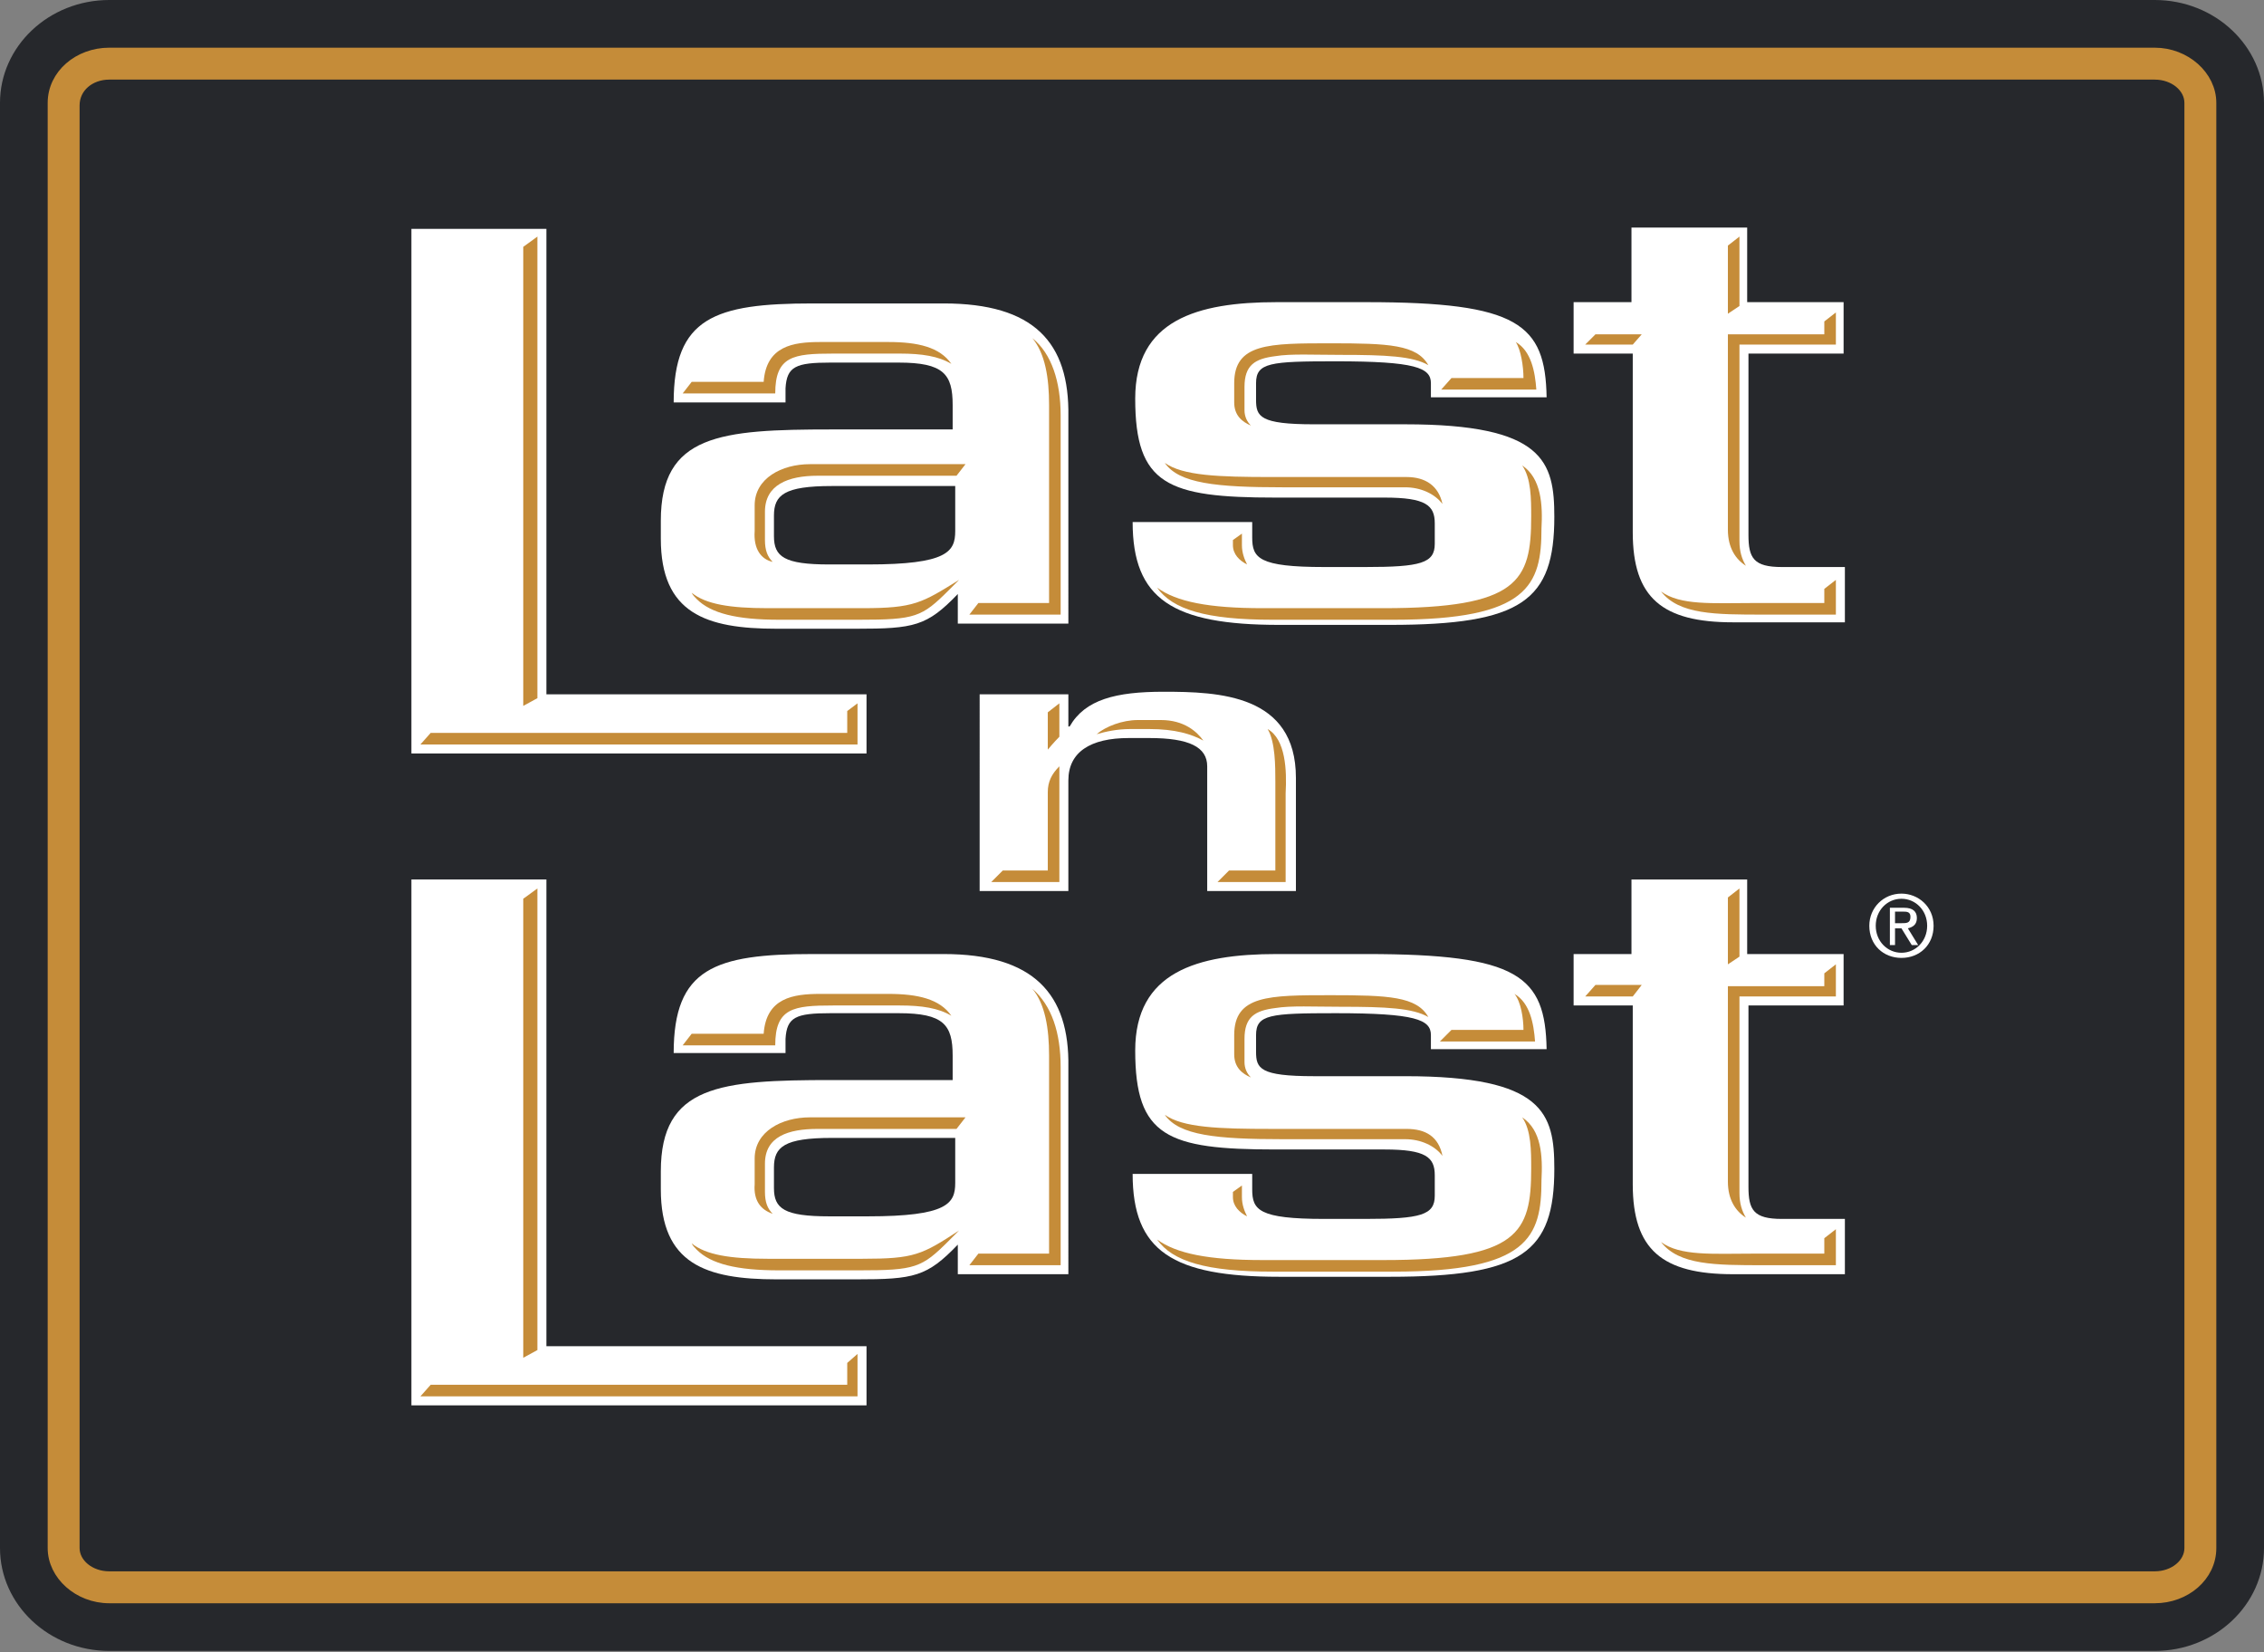
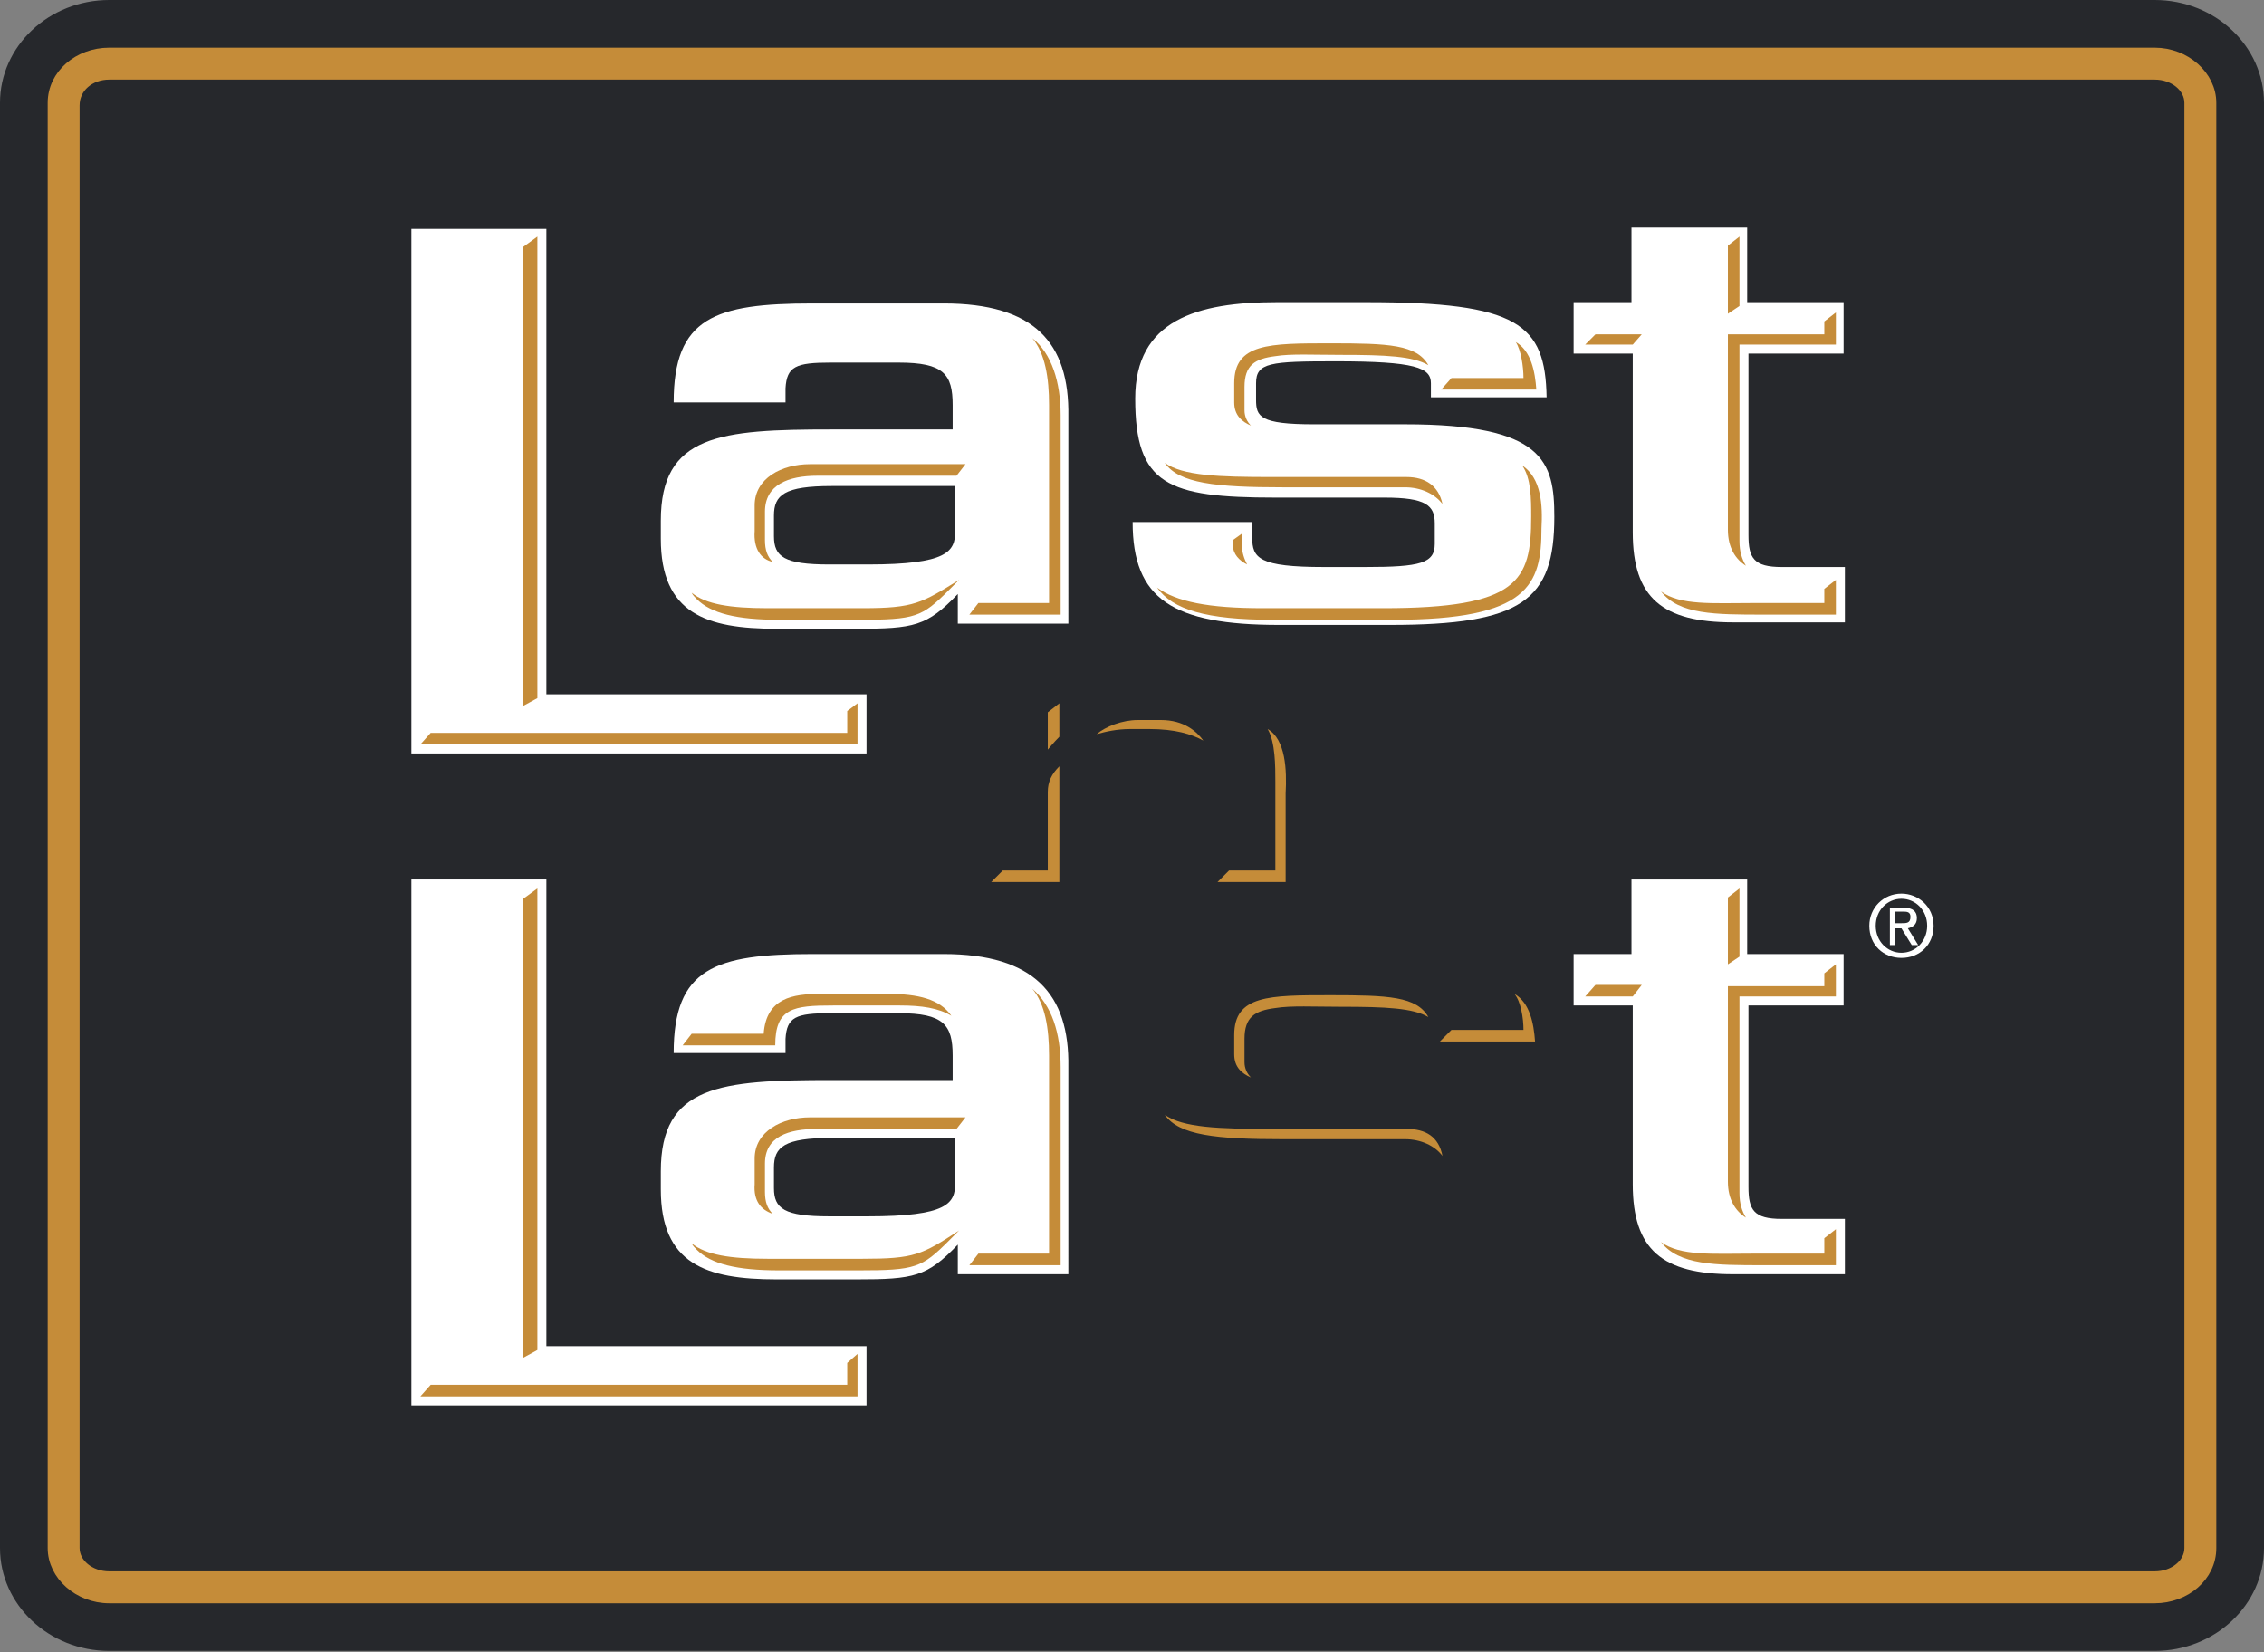
<svg xmlns="http://www.w3.org/2000/svg" version="1.1" id="Layer_1" x="0px" y="0px" viewBox="0 0 176.1 128.5" style="enable-background:new 0 0 176.1 128.5;" xml:space="preserve">
  <rect x="0" y="0" width="176.1" height="128.5" fill="#808080" stroke="none" />
  <style type="text/css">
	.st0{fill:#26282C;}
	.st1{fill:#C58C39;}
	.st2{fill:none;stroke:#C58C39;stroke-width:0.782;stroke-miterlimit:10;}
	.st3{fill:#FFFFFF;}
</style>
  <g>
    <path class="st0" d="M8.5,0C3.8,0,0,3.6,0,8v112.4c0,4.4,3.8,8,8.5,8h159.1c4.7,0,8.5-3.6,8.5-8V8c0-4.4-3.8-8-8.5-8H8.5z" />
  </g>
  <g>
    <path class="st1" d="M8.5,5.8c-1.5,0-2.7,1-2.7,2.4v112.2c0,1.2,1.2,2.2,2.7,2.2h159.1c1.5,0,2.7-1,2.7-2.2V8   c0-1.2-1.2-2.2-2.7-2.2H8.5z M167.6,4.1c2.4,0,4.4,1.8,4.4,3.9v112.4c0,2.2-2,3.9-4.4,3.9H8.5c-2.4,0-4.4-1.8-4.4-3.9V8   c0-2.2,2-3.9,4.4-3.9H167.6z" />
    <path class="st2" d="M8.5,5.8c-1.5,0-2.7,1-2.7,2.4v112.2c0,1.2,1.2,2.2,2.7,2.2h159.1c1.5,0,2.7-1,2.7-2.2V8   c0-1.2-1.2-2.2-2.7-2.2H8.5z M167.6,4.1c2.4,0,4.4,1.8,4.4,3.9v112.4c0,2.2-2,3.9-4.4,3.9H8.5c-2.4,0-4.4-1.8-4.4-3.9V8   c0-2.2,2-3.9,4.4-3.9H167.6z" />
  </g>
  <polygon class="st3" points="32,17.8 42.5,17.8 42.5,54 67.4,54 67.4,58.6 32,58.6 " />
  <g>
    <path class="st3" d="M97.4,40.8v1c0,1.6,0.5,2.3,5.6,2.3h3.2c4.3,0,5.4-0.3,5.4-1.8v-1.6c0-1.4-0.7-2-3.9-2h-8.5   c-8.4,0-10.9-1-10.9-7.7c0-6.1,4.8-7.5,11-7.5h7c11.8,0,13.9,1.7,14,7.4h-9l0-1.1c0-1.2-1.2-1.7-7.4-1.7c-5.1,0-6.2,0.1-6.2,1.7   l0,1.3c0,1.3,0.3,1.9,4.5,1.9h7.1c10.8,0,11.6,2.9,11.6,7.2c0,6.5-2.5,8.4-12.8,8.4h-8.6c-8.3,0-11.4-2-11.4-8H97.4z" />
    <path class="st3" d="M126.9,27.5h-4.5v-4h4.5v-5.8h9v5.8h7.5v4H136v14.1c0,1.8,0.4,2.5,2.6,2.5h4.9l0,4.3h-8.7   c-5.5,0-7.8-1.9-7.8-7V27.5z" />
    <path class="st3" d="M74.3,41.3c0,1.6-0.6,2.6-6.8,2.6h-3c-3.5,0-4.3-0.6-4.3-2.2v-1.6c0-1.6,0.8-2.3,4.5-2.3v0h9.6V41.3z    M73.4,23.6H63.2c-7.6,0-10.8,1.1-10.8,7.7h8.7v-1.1c0.1-1.7,0.8-2,3.5-2h5.3c3.5,0,4.2,0.9,4.2,3.3v1.9h-9.4   c-8.7,0-13.3,0.4-13.3,7.1v1.4c0,5.8,3.5,7,9,7h6.2c4.5,0,5.5-0.2,7.9-2.7v2.3h8.6V32.4C83.2,26.6,80.4,23.6,73.4,23.6" />
    <path class="st3" d="M145.4,72c0-1.4,1.1-2.5,2.5-2.5c1.3,0,2.5,1,2.5,2.5c0,1.5-1.1,2.5-2.5,2.5C146.5,74.5,145.4,73.5,145.4,72    M147.9,74.1c1.1,0,2-0.9,2-2.1c0-1.2-0.9-2.1-2-2.1c-1.1,0-2,0.9-2,2.1C145.9,73.2,146.8,74.1,147.9,74.1 M147.4,73.5h-0.4v-2.9   h1.1c0.7,0,1,0.3,1,0.8c0,0.5-0.3,0.7-0.7,0.8l0.8,1.3h-0.5l-0.8-1.3h-0.5V73.5z M147.9,71.8c0.4,0,0.7,0,0.7-0.5   c0-0.4-0.3-0.4-0.6-0.4h-0.6v0.9H147.9z" />
-     <path class="st3" d="M76.2,54h6.9v2.5h0.1c1.2-2.1,3.6-2.7,7.3-2.7c4.3,0,10.3,0.2,10.3,6.7v8.8h-6.9v-9.7c0-1.5-1.4-2.2-4.5-2.2   h-1.6c-3,0-4.7,1.1-4.7,3.3v8.6h-6.9V54z" />
  </g>
  <polygon class="st1" points="65.9,55.3 65.9,57 33.5,57 32.7,57.9 66.7,57.9 66.7,54.7 " />
  <polygon class="st1" points="40.7,19.2 40.7,54.9 41.8,54.3 41.8,18.4 " />
  <g>
    <path class="st1" d="M118.5,29.4h-5.6l-0.8,0.9h7.4c-0.1-1.4-0.4-3-1.6-3.7C118.3,27.2,118.5,28.5,118.5,29.4" />
    <path class="st1" d="M109.4,37.1H98.9c-4.1,0-6.9-0.1-8.3-1.1c1.1,1.6,4,1.9,9.2,1.9h9.5c1.2,0,2.3,0.5,2.9,1.3   C111.9,37.8,110.9,37.1,109.4,37.1" />
    <path class="st1" d="M103.5,26.7c-4.8,0-7.5,0-7.5,3.1l0,1.5c0,1,0.6,1.5,1.3,1.8c-0.3-0.3-0.5-0.7-0.5-1.2v-1.8   c0-1.7,0.8-2.2,2.4-2.4c1.2-0.2,3-0.1,5.1-0.1c3.5,0,5.6,0.1,6.8,0.8C110.2,26.8,108,26.7,103.5,26.7" />
    <path class="st1" d="M118.4,36.2c0.7,1,0.7,2.6,0.7,4c0,5-1,7.1-11.5,7.1h-9.4c-4.2,0-6.7-0.5-8.2-1.6c1.2,1.7,3.8,2.5,9,2.5h9.4   c10.5,0,11.5-2.7,11.5-7.1C120,39.3,119.9,37.2,118.4,36.2" />
  </g>
  <polygon class="st1" points="134.4,19.1 134.4,24.4 135.3,23.8 135.3,18.4 " />
  <polygon class="st1" points="124.1,26 123.3,26.8 127,26.8 127.7,26 " />
  <g>
    <path class="st1" d="M141.9,25v1h-7.5v15.2c0,1.4,0.6,2.3,1.4,2.8c-0.3-0.5-0.5-1.1-0.5-1.9V26.8h7.5v-2.5L141.9,25z" />
    <path class="st1" d="M141.9,46.9h-5.6c-3.1,0-5.6,0.2-7.1-0.9c1.4,1.8,4.2,1.8,8,1.8h5.6c0-0.7,0-2.7,0-2.7l-0.9,0.7   C141.9,45.7,141.9,46.5,141.9,46.9" />
    <path class="st1" d="M60.1,43.7c-0.4-0.4-0.6-0.9-0.6-1.7v-2.2c0-2.1,1.8-2.8,4.1-2.8l10.8,0l0.7-0.9l-12.1,0   c-2.2,0-4.3,1.1-4.3,3.2v2C58.6,42.7,59.2,43.5,60.1,43.7" />
-     <path class="st1" d="M60.3,30.6c0-2.9,1.4-3.1,4.5-3.1H70c1.7,0,3,0.2,4,0.8c-0.9-1.3-2.6-1.7-4.9-1.7h-5.3c-2.1,0-4.2,0.3-4.4,3.1   h-5.6l-0.7,0.9H60.3z" />
    <path class="st1" d="M80.3,26.3c1,1.2,1.3,3.1,1.3,5.2v15.4h-5.5l-0.7,0.9h7.1V32.3C82.5,29.7,81.8,27.5,80.3,26.3" />
    <path class="st1" d="M67.1,47.3h-7.4c-2.9,0-4.8-0.3-5.9-1.2c0.1,0.2,0.2,0.3,0.4,0.5c1.1,1.1,3.1,1.6,6.4,1.6h6.2   c4.4,0,4.9-0.2,7-2.3l0.8-0.8C71.7,46.9,71.1,47.3,67.1,47.3" />
    <path class="st1" d="M81.4,67.7H78l-0.9,0.9h5.3v-9c-0.6,0.6-0.9,1.2-0.9,2V67.7z" />
    <path class="st1" d="M81.5,58.3c0,0,0.5-0.6,0.9-1v-2.6l-0.9,0.7V58.3z" />
    <path class="st1" d="M90.3,56c-0.6,0-1.2,0-1.8,0c-1.2,0-2.5,0.5-3.2,1.1c0.7-0.2,1.6-0.4,2.6-0.4h1.5c2,0,3.3,0.4,4.2,0.9   C93.1,56.9,92.1,56,90.3,56" />
    <path class="st1" d="M98.6,56.7c0.6,1,0.6,2.9,0.6,4.1v6.9h-3.6l-0.9,0.9h5.3v-6.9C100.1,59.9,100,57.5,98.6,56.7" />
    <path class="st1" d="M97,43.9c-0.2-0.4-0.4-0.9-0.4-1.5v-0.9L95.9,42v0.4C95.9,43.1,96.4,43.6,97,43.9" />
  </g>
  <polygon class="st3" points="32,68.4 42.5,68.4 42.5,104.7 67.4,104.7 67.4,109.3 32,109.3 " />
  <g>
-     <path class="st3" d="M97.4,91.5v1c0,1.6,0.5,2.3,5.6,2.3h3.2c4.3,0,5.4-0.3,5.4-1.8v-1.6c0-1.4-0.7-2-3.9-2h-8.5   c-8.4,0-10.9-1-10.9-7.7c0-6.1,4.8-7.5,11-7.5h7c11.8,0,13.9,1.7,14,7.4h-9l0-1.1c0-1.2-1.2-1.7-7.4-1.7c-5.1,0-6.2,0.1-6.2,1.7   l0,1.3c0,1.3,0.3,1.9,4.5,1.9h7.1c10.8,0,11.6,2.9,11.6,7.2c0,6.5-2.5,8.4-12.8,8.4h-8.6c-8.3,0-11.4-2-11.4-8H97.4z" />
    <path class="st3" d="M126.9,78.2h-4.5v-4h4.5v-5.8h9v5.8h7.5v4H136v14.1c0,1.8,0.4,2.5,2.6,2.5h4.9l0,4.3h-8.7   c-5.5,0-7.8-1.9-7.8-7V78.2z" />
    <path class="st3" d="M74.3,92c0,1.6-0.6,2.6-6.8,2.6h-3c-3.5,0-4.3-0.6-4.3-2.2v-1.6c0-1.6,0.8-2.3,4.5-2.3v0h9.6V92z M73.4,74.2   H63.2c-7.6,0-10.8,1.1-10.8,7.7h8.7v-1.1c0.1-1.7,0.8-2,3.5-2h5.3c3.5,0,4.2,0.9,4.2,3.3v1.9h-9.4c-8.7,0-13.3,0.4-13.3,7.1v1.4   c0,5.8,3.5,7,9,7h6.2c4.5,0,5.5-0.2,7.9-2.7v2.3h8.6V83C83.2,77.3,80.4,74.2,73.4,74.2" />
  </g>
  <polygon class="st1" points="65.9,106 65.9,107.7 33.5,107.7 32.7,108.6 66.7,108.6 66.7,105.3 " />
  <polygon class="st1" points="40.7,69.9 40.7,105.6 41.8,105 41.8,69.1 " />
  <g>
    <path class="st1" d="M118.5,80.1h-5.6L112,81h7.4c-0.1-1.4-0.4-3-1.6-3.7C118.3,77.9,118.5,79.2,118.5,80.1" />
    <path class="st1" d="M109.4,87.8H98.9c-4.1,0-6.9-0.1-8.3-1.1c1.1,1.6,4,1.9,9.2,1.9h9.5c1.2,0,2.3,0.5,2.9,1.3   C111.9,88.4,110.9,87.8,109.4,87.8" />
    <path class="st1" d="M103.5,77.4c-4.8,0-7.5,0-7.5,3.1l0,1.5c0,1,0.6,1.5,1.3,1.8c-0.3-0.3-0.5-0.7-0.5-1.2v-1.8   c0-1.7,0.8-2.2,2.4-2.4c1.2-0.2,3-0.1,5.1-0.1c3.5,0,5.6,0.1,6.8,0.8C110.2,77.5,108,77.4,103.5,77.4" />
-     <path class="st1" d="M118.4,86.9c0.7,1,0.7,2.6,0.7,4c0,5-1,7.1-11.5,7.1h-9.4c-4.2,0-6.7-0.5-8.2-1.6c1.2,1.7,3.8,2.5,9,2.5h9.4   c10.5,0,11.5-2.7,11.5-7.1C120,89.9,119.9,87.9,118.4,86.9" />
  </g>
  <polygon class="st1" points="134.4,69.8 134.4,75 135.3,74.4 135.3,69.1 " />
  <polygon class="st1" points="124.1,76.6 123.3,77.5 127,77.5 127.7,76.6 " />
  <g>
    <path class="st1" d="M141.9,75.7v1h-7.5v15.2c0,1.4,0.6,2.3,1.4,2.8c-0.3-0.5-0.5-1.1-0.5-1.9V77.5h7.5V75L141.9,75.7z" />
    <path class="st1" d="M141.9,97.5h-5.6c-3.1,0-5.6,0.2-7.1-0.9c1.4,1.8,4.2,1.8,8,1.8h5.6c0-0.7,0-2.8,0-2.8l-0.9,0.7   C141.9,96.3,141.9,97.2,141.9,97.5" />
    <path class="st1" d="M60.1,94.4c-0.4-0.4-0.6-0.9-0.6-1.7v-2.2c0-2.1,1.8-2.7,4.1-2.7l10.8,0l0.7-0.9l-12.1,0   c-2.2,0-4.3,1.1-4.3,3.2v2C58.6,93.4,59.2,94.1,60.1,94.4" />
    <path class="st1" d="M60.3,81.3c0-2.9,1.4-3.1,4.5-3.1H70c1.7,0,3,0.2,4,0.8c-0.9-1.3-2.6-1.7-4.9-1.7h-5.3c-2.1,0-4.2,0.3-4.4,3.1   h-5.6l-0.7,0.9H60.3z" />
    <path class="st1" d="M80.3,76.9c1,1.2,1.3,3.1,1.3,5.2v15.4h-5.5l-0.7,0.9h7.1V83C82.5,80.3,81.8,78.2,80.3,76.9" />
    <path class="st1" d="M67.1,97.9h-7.4c-2.9,0-4.8-0.3-5.9-1.2c0.1,0.2,0.2,0.3,0.4,0.5c1.1,1.1,3.1,1.6,6.4,1.6h6.2   c4.4,0,4.9-0.2,7-2.3l0.8-0.8C71.7,97.6,71.1,97.9,67.1,97.9" />
-     <path class="st1" d="M97,94.6c-0.2-0.4-0.4-0.9-0.4-1.5v-0.9l-0.7,0.5v0.4C95.9,93.8,96.4,94.3,97,94.6" />
  </g>
</svg>